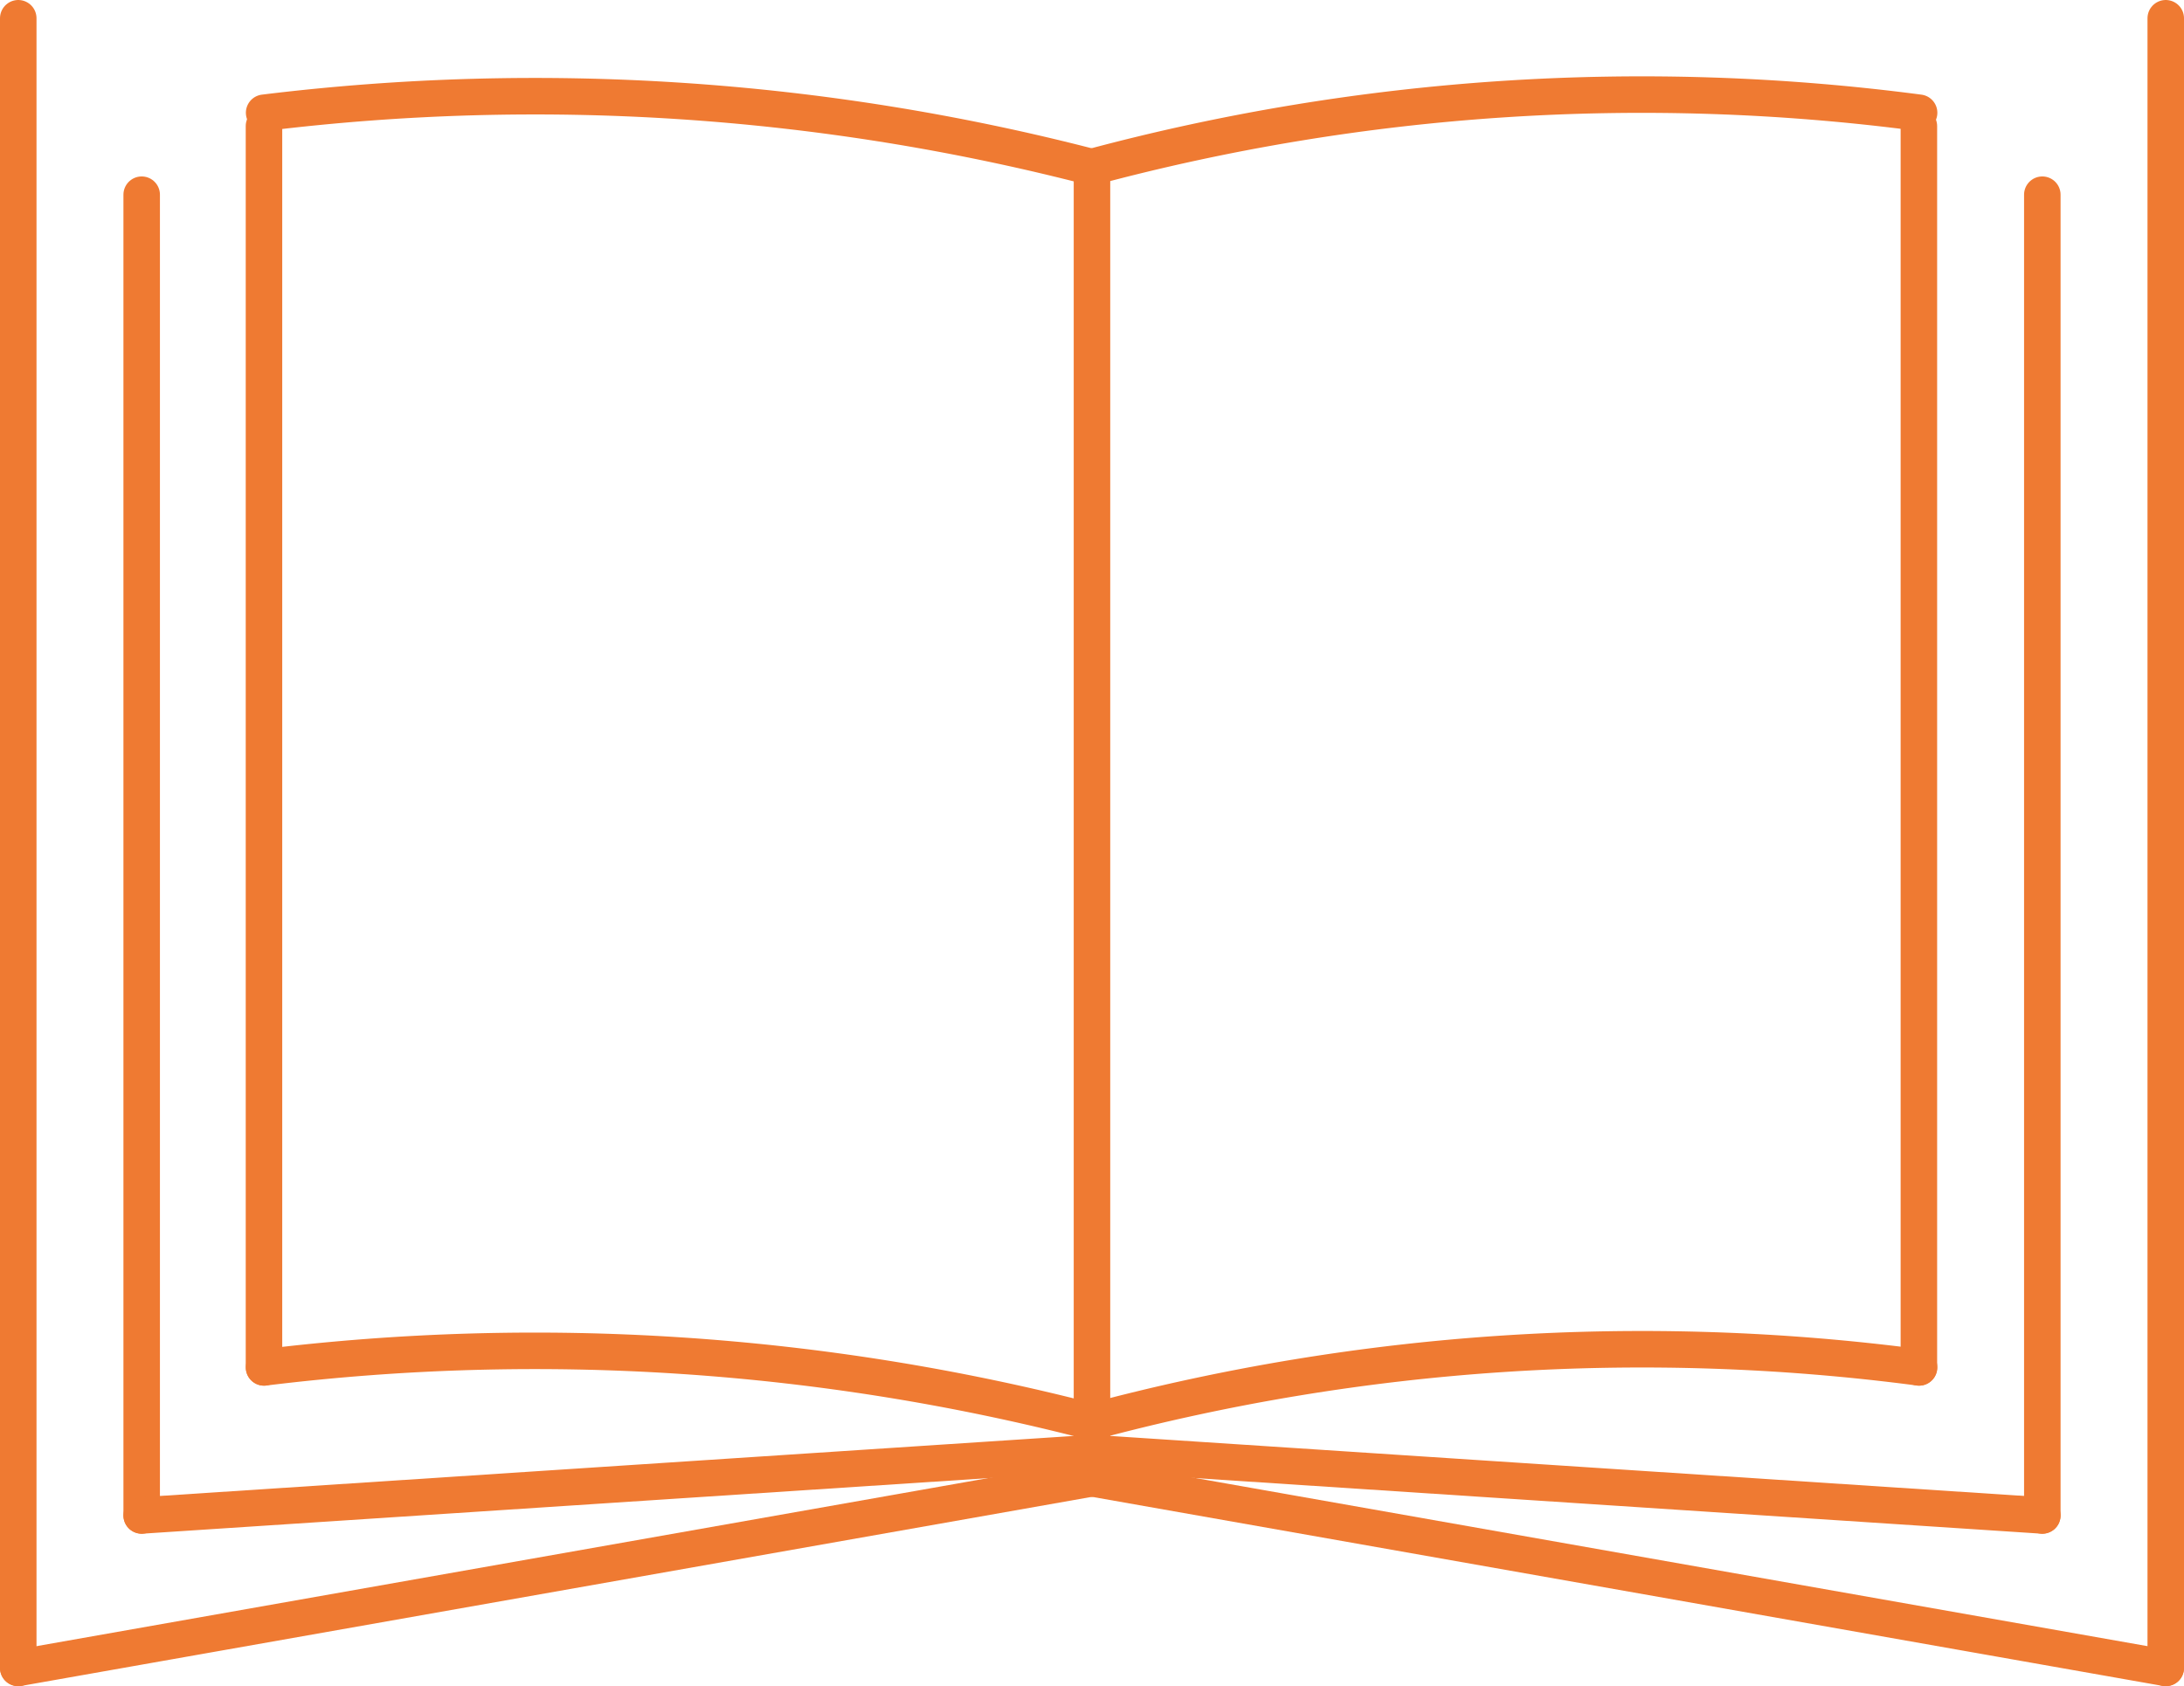
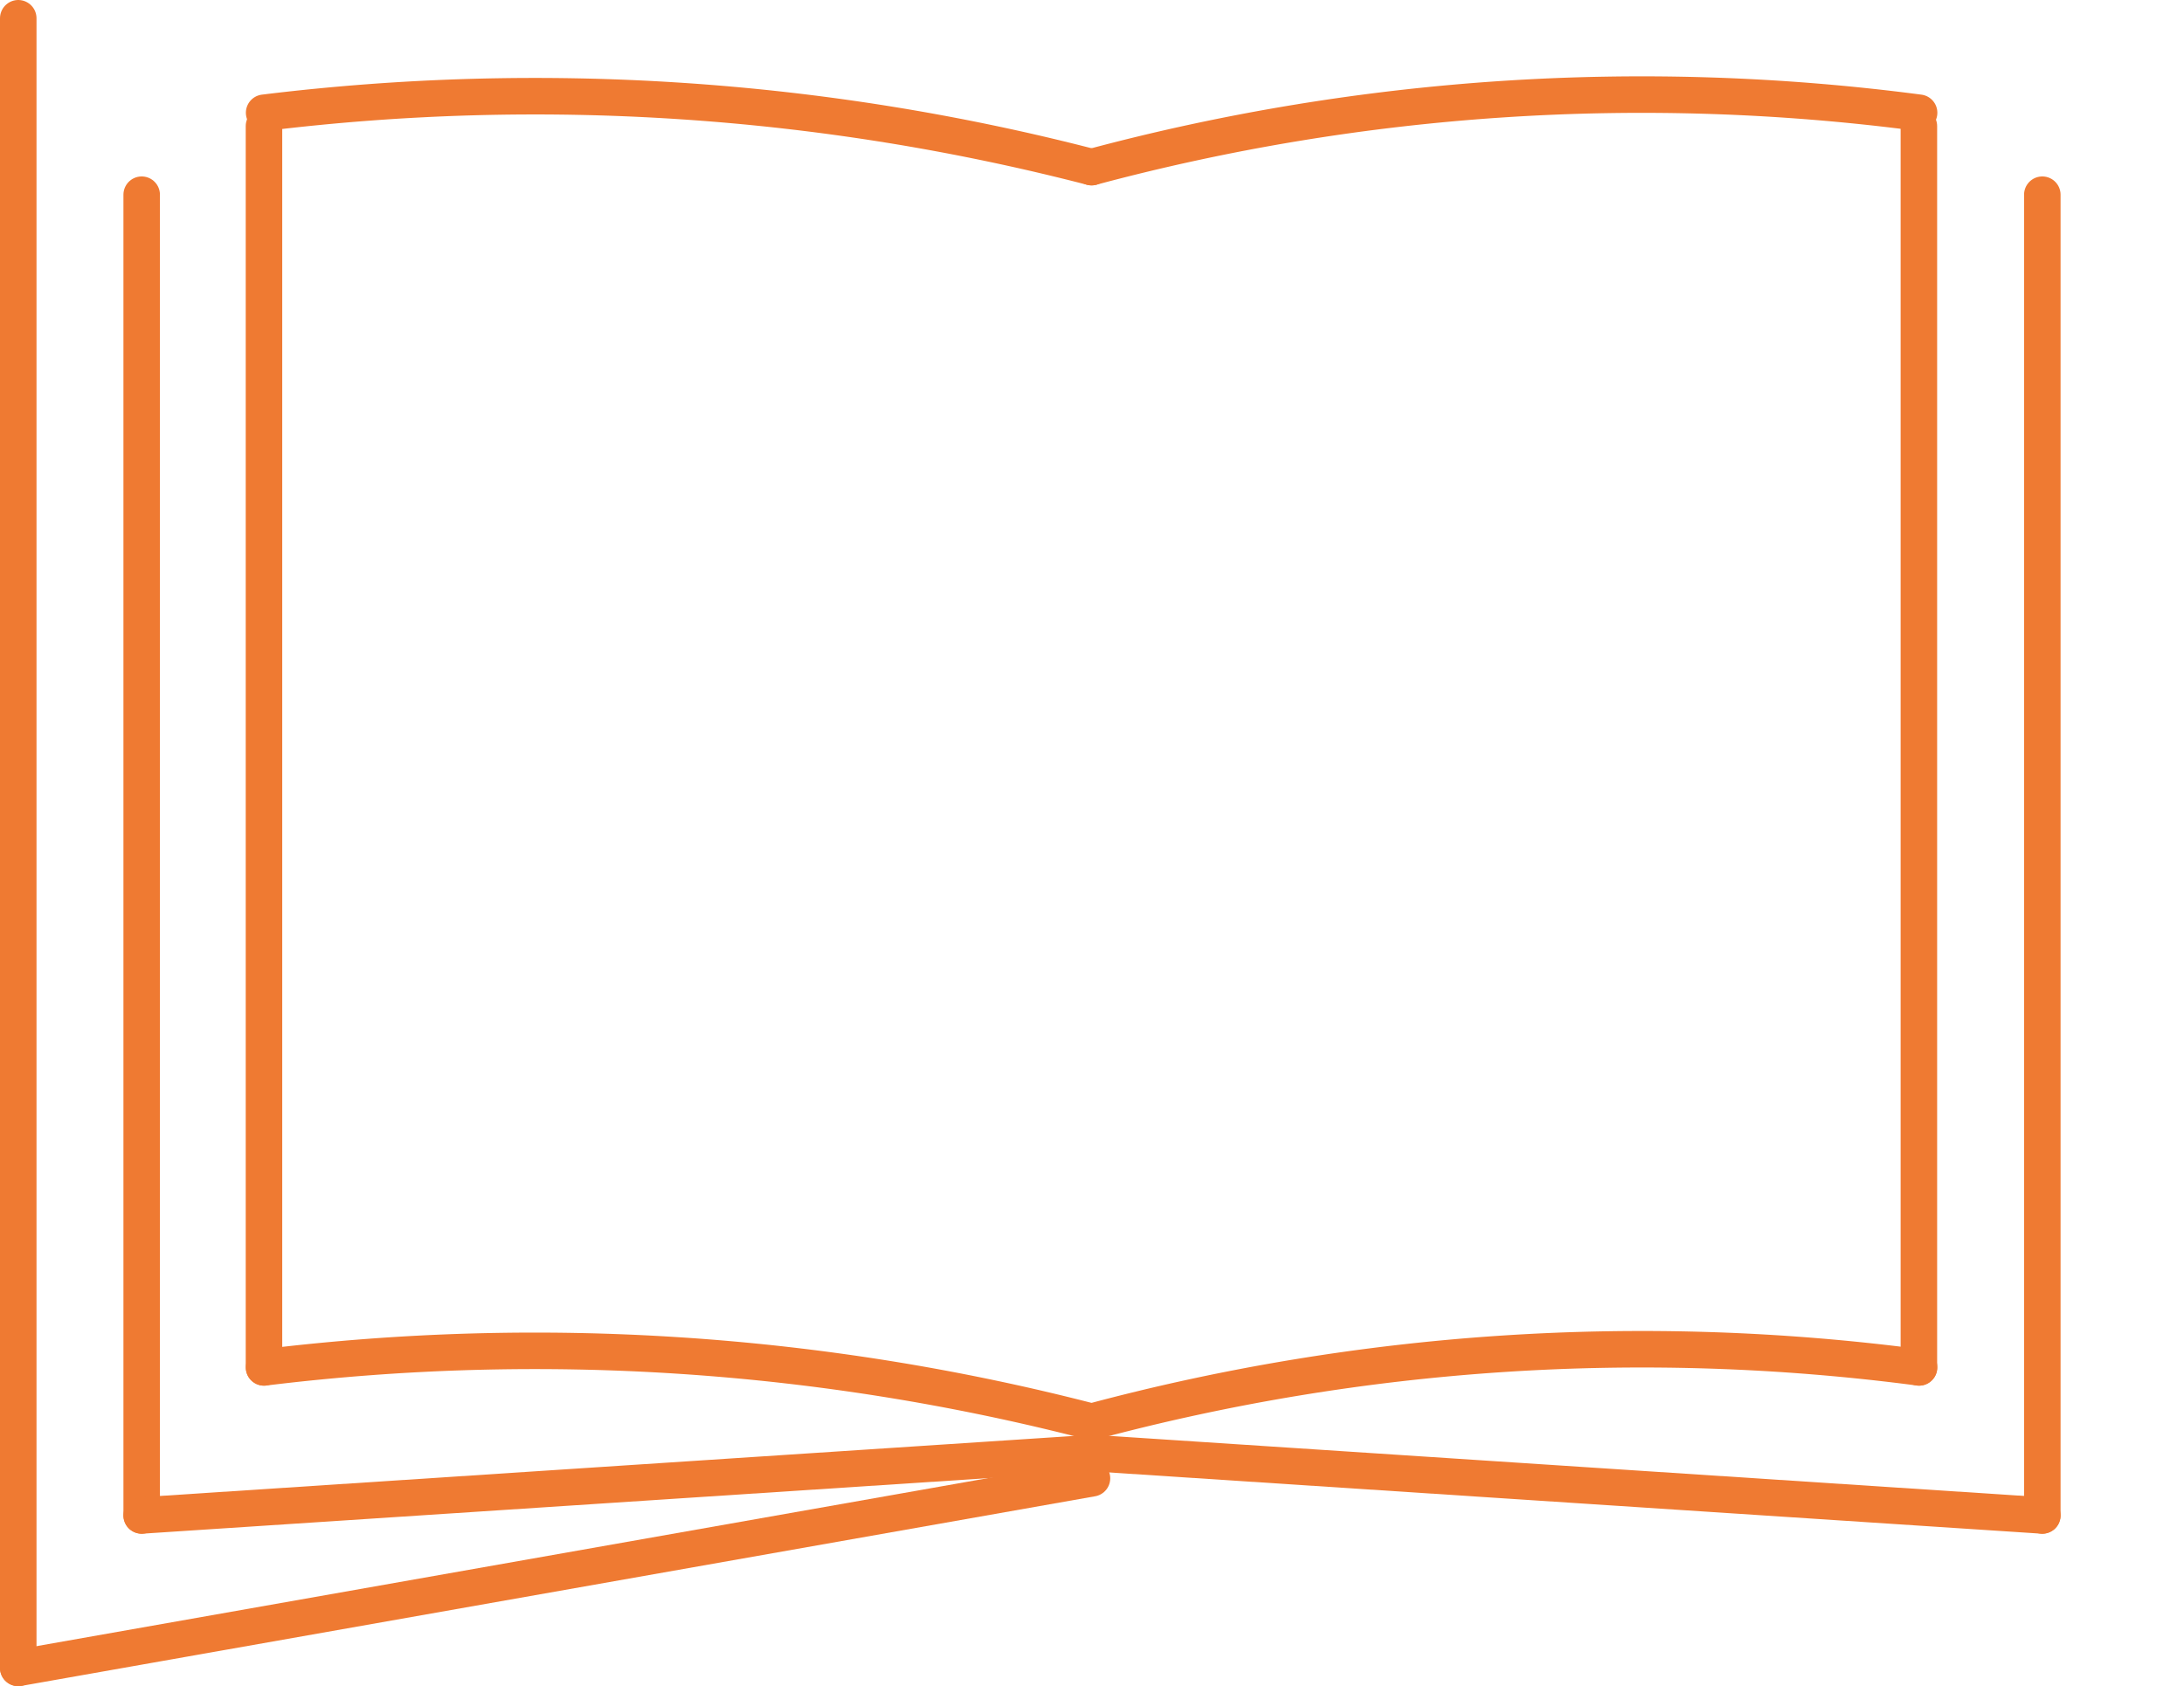
<svg xmlns="http://www.w3.org/2000/svg" id="Слой_1" data-name="Слой 1" viewBox="0 0 538.43 415.71">
  <defs>
    <style>.cls-1{fill:none;stroke:#ef7a32;stroke-linecap:round;stroke-linejoin:round;stroke-width:9px;}</style>
  </defs>
  <title>book</title>
  <line class="cls-1" x1="4.5" y1="4.5" x2="4.5" y2="411.21" />
-   <line class="cls-1" x1="533.93" y1="4.5" x2="533.93" y2="411.21" />
-   <line class="cls-1" x1="269.21" y1="41.2" x2="269.21" y2="364.46" />
  <line class="cls-1" x1="4.5" y1="411.21" x2="269.21" y2="364.46" />
-   <line class="cls-1" x1="533.93" y1="411.21" x2="269.21" y2="364.46" />
  <line class="cls-1" x1="34.93" y1="48" x2="34.93" y2="373.62" />
  <line class="cls-1" x1="503.5" y1="48" x2="503.5" y2="373.62" />
  <line class="cls-1" x1="34.93" y1="373.62" x2="269.21" y2="358.23" />
  <line class="cls-1" x1="503.5" y1="373.62" x2="269.21" y2="358.23" />
  <line class="cls-1" x1="65.08" y1="31.09" x2="65.08" y2="337.12" />
  <line class="cls-1" x1="473.07" y1="31.09" x2="473.07" y2="337.12" />
  <path class="cls-1" d="M2803,3475.79a523.77,523.77,0,0,0-204,13.4" transform="translate(-2329.88 -3138.67)" />
  <path class="cls-1" d="M2395,3475.79a547.68,547.68,0,0,1,204,13.4" transform="translate(-2329.88 -3138.67)" />
  <path class="cls-1" d="M2803,3166.47a523.77,523.77,0,0,0-204,13.4" transform="translate(-2329.88 -3138.67)" />
  <path class="cls-1" d="M2395,3166.47a547.68,547.68,0,0,1,204,13.4" transform="translate(-2329.88 -3138.67)" />
</svg>